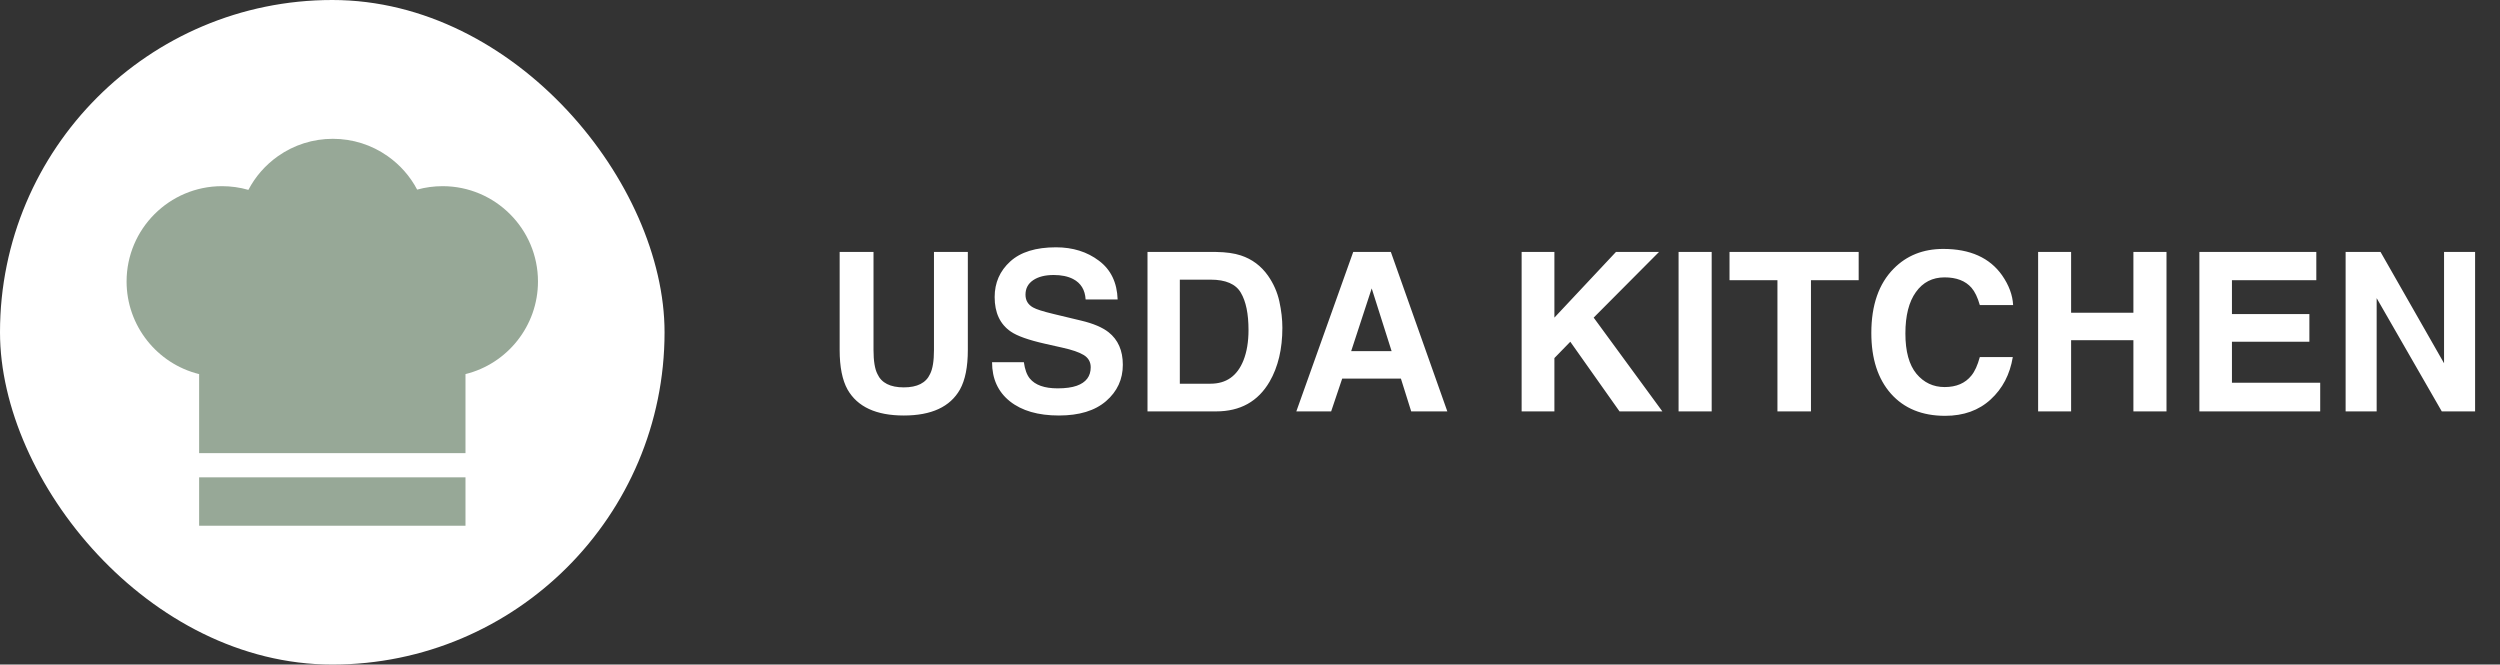
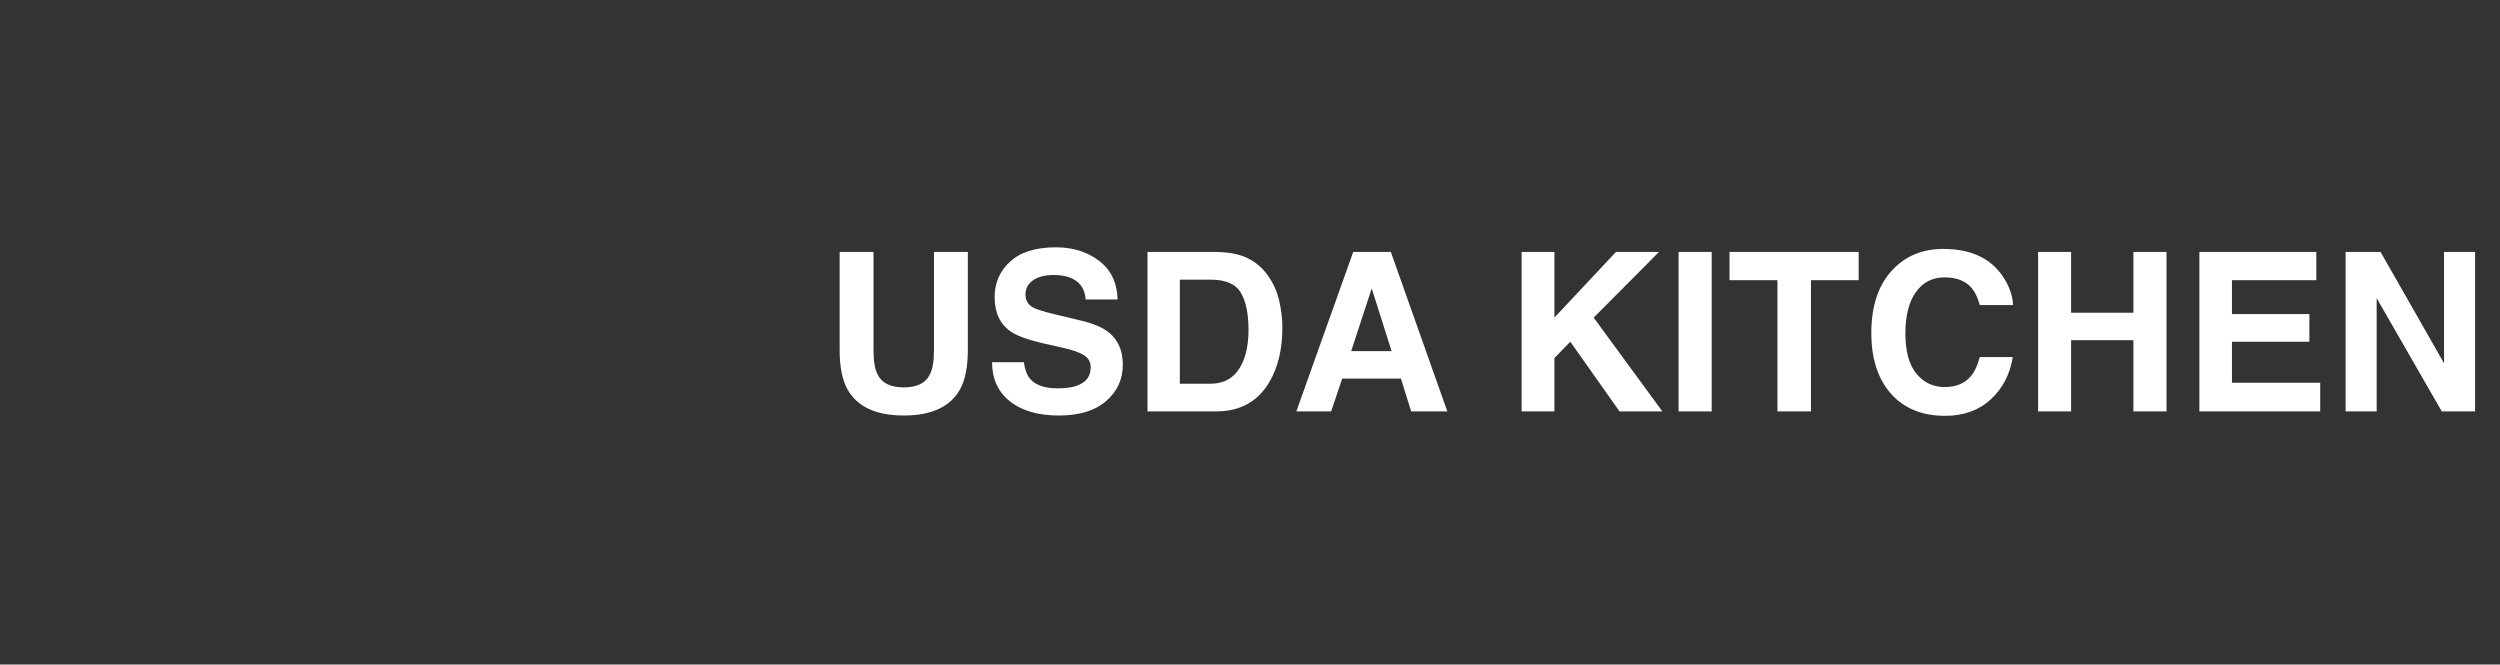
<svg xmlns="http://www.w3.org/2000/svg" width="158" height="42" viewBox="0 0 158 42" fill="none">
  <rect x="0" y="0" width="158" height="42" fill="#333333" stroke="none" />
-   <rect width="42" height="42" rx="21" fill="white" />
  <g clip-path="url(#clip0_2037_449)">
-     <path d="M12.585 30.166H29.419V33.227H12.585V30.166ZM27.974 11.766C27.424 11.766 26.886 11.839 26.364 11.983C25.921 11.142 25.284 10.419 24.495 9.864C23.479 9.15 22.282 8.773 21.036 8.773C19.784 8.773 18.583 9.153 17.563 9.873C16.774 10.431 16.139 11.157 15.698 12C15.158 11.844 14.598 11.766 14.025 11.766C10.703 11.766 8 14.469 8 17.791C8 20.585 9.929 22.991 12.585 23.643V28.64H29.419V23.642C32.073 22.989 34 20.583 34 17.791C34 14.469 31.297 11.766 27.974 11.766Z" fill="#97A897" />
-   </g>
+     </g>
  <path d="M53.066 15.924H55.206V22.117C55.206 22.81 55.288 23.316 55.452 23.635C55.707 24.2 56.263 24.482 57.12 24.482C57.972 24.482 58.526 24.2 58.781 23.635C58.945 23.316 59.027 22.81 59.027 22.117V15.924H61.167V22.117C61.167 23.188 61.001 24.022 60.668 24.619C60.048 25.713 58.866 26.26 57.12 26.26C55.375 26.26 54.19 25.713 53.565 24.619C53.233 24.022 53.066 23.188 53.066 22.117V15.924ZM64.708 22.89C64.772 23.35 64.897 23.694 65.084 23.922C65.426 24.337 66.011 24.544 66.841 24.544C67.338 24.544 67.741 24.489 68.051 24.38C68.639 24.17 68.933 23.781 68.933 23.211C68.933 22.878 68.787 22.621 68.495 22.439C68.204 22.261 67.745 22.104 67.121 21.967L66.055 21.727C65.007 21.491 64.282 21.233 63.881 20.955C63.202 20.49 62.862 19.763 62.862 18.774C62.862 17.872 63.19 17.122 63.847 16.525C64.503 15.928 65.467 15.63 66.738 15.63C67.8 15.63 68.705 15.912 69.452 16.477C70.204 17.038 70.598 17.854 70.635 18.925H68.611C68.575 18.319 68.311 17.888 67.818 17.633C67.49 17.464 67.082 17.38 66.595 17.38C66.052 17.38 65.62 17.489 65.296 17.708C64.972 17.927 64.811 18.232 64.811 18.624C64.811 18.984 64.97 19.253 65.289 19.431C65.494 19.549 65.932 19.688 66.602 19.848L68.338 20.265C69.099 20.447 69.673 20.691 70.061 20.996C70.662 21.47 70.963 22.156 70.963 23.054C70.963 23.974 70.61 24.74 69.903 25.351C69.201 25.957 68.208 26.26 66.923 26.26C65.61 26.26 64.578 25.961 63.826 25.364C63.074 24.763 62.698 23.938 62.698 22.89H64.708ZM74.565 17.674V24.25H76.507C77.5 24.25 78.193 23.76 78.585 22.78C78.799 22.242 78.906 21.602 78.906 20.859C78.906 19.834 78.745 19.048 78.421 18.501C78.102 17.95 77.464 17.674 76.507 17.674H74.565ZM76.862 15.924C77.487 15.933 78.006 16.006 78.421 16.143C79.127 16.375 79.699 16.801 80.137 17.421C80.488 17.922 80.727 18.465 80.855 19.048C80.982 19.631 81.046 20.187 81.046 20.716C81.046 22.056 80.777 23.19 80.239 24.12C79.51 25.373 78.384 26 76.862 26H72.522V15.924H76.862ZM85.394 22.192H87.95L86.692 18.227L85.394 22.192ZM85.523 15.924H87.902L91.471 26H89.188L88.538 23.929H84.826L84.129 26H81.928L85.523 15.924ZM96.167 15.924H98.238V20.073L102.128 15.924H104.849L100.72 20.073L105.061 26H102.354L99.243 21.598L98.238 22.63V26H96.167V15.924ZM108.178 26H106.086V15.924H108.178V26ZM117.468 15.924V17.708H114.453V26H112.334V17.708H109.306V15.924H117.468ZM118.268 21.044C118.268 19.285 118.739 17.929 119.683 16.977C120.503 16.147 121.547 15.732 122.813 15.732C124.509 15.732 125.748 16.288 126.532 17.4C126.965 18.025 127.198 18.651 127.229 19.28H125.124C124.987 18.797 124.812 18.433 124.598 18.186C124.215 17.749 123.647 17.53 122.896 17.53C122.13 17.53 121.526 17.84 121.084 18.46C120.642 19.075 120.421 19.948 120.421 21.078C120.421 22.208 120.653 23.056 121.118 23.621C121.588 24.182 122.182 24.462 122.902 24.462C123.641 24.462 124.203 24.22 124.591 23.737C124.805 23.477 124.983 23.088 125.124 22.568H127.209C127.027 23.667 126.56 24.56 125.808 25.248C125.06 25.936 124.101 26.28 122.93 26.28C121.48 26.28 120.341 25.815 119.512 24.886C118.682 23.951 118.268 22.671 118.268 21.044ZM128.809 26V15.924H130.894V19.766H134.831V15.924H136.923V26H134.831V21.502H130.894V26H128.809ZM146.391 17.708H141.059V19.848H145.953V21.598H141.059V24.189H146.637V26H139.001V15.924H146.391V17.708ZM148.243 15.924H150.451L154.464 22.958V15.924H156.426V26H154.32L150.205 18.843V26H148.243V15.924Z" fill="white" />
  <defs>
    <clipPath id="clip0_2037_449">
-       <rect width="26" height="26" fill="white" transform="translate(8 8)" />
-     </clipPath>
+       </clipPath>
  </defs>
</svg>